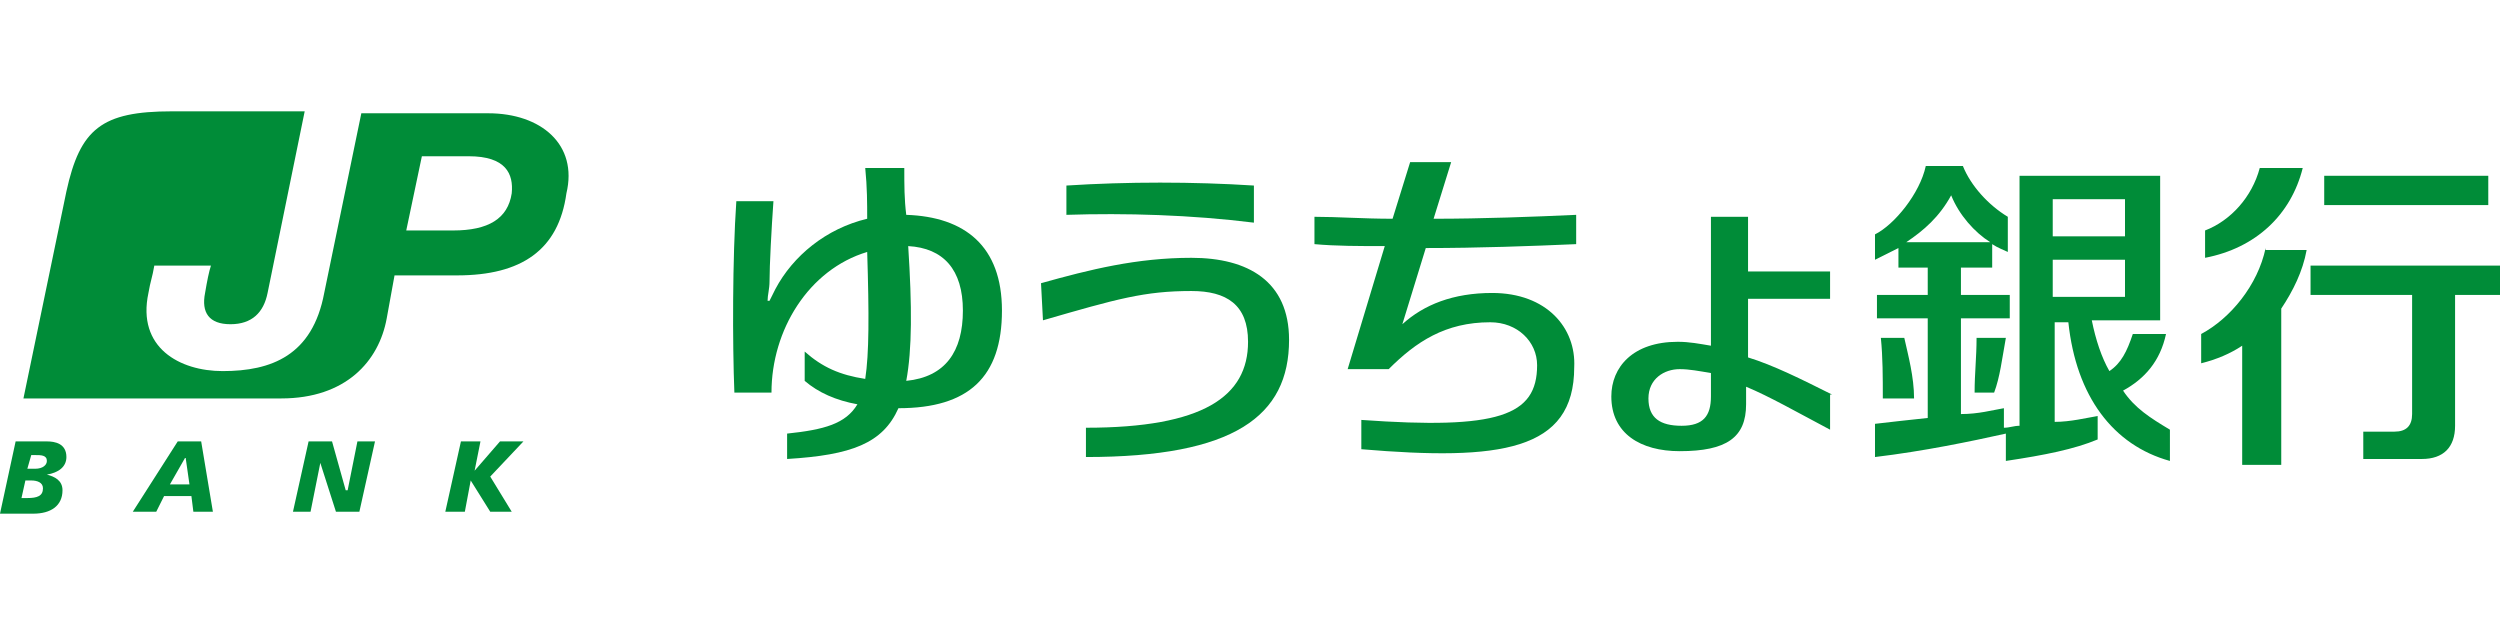
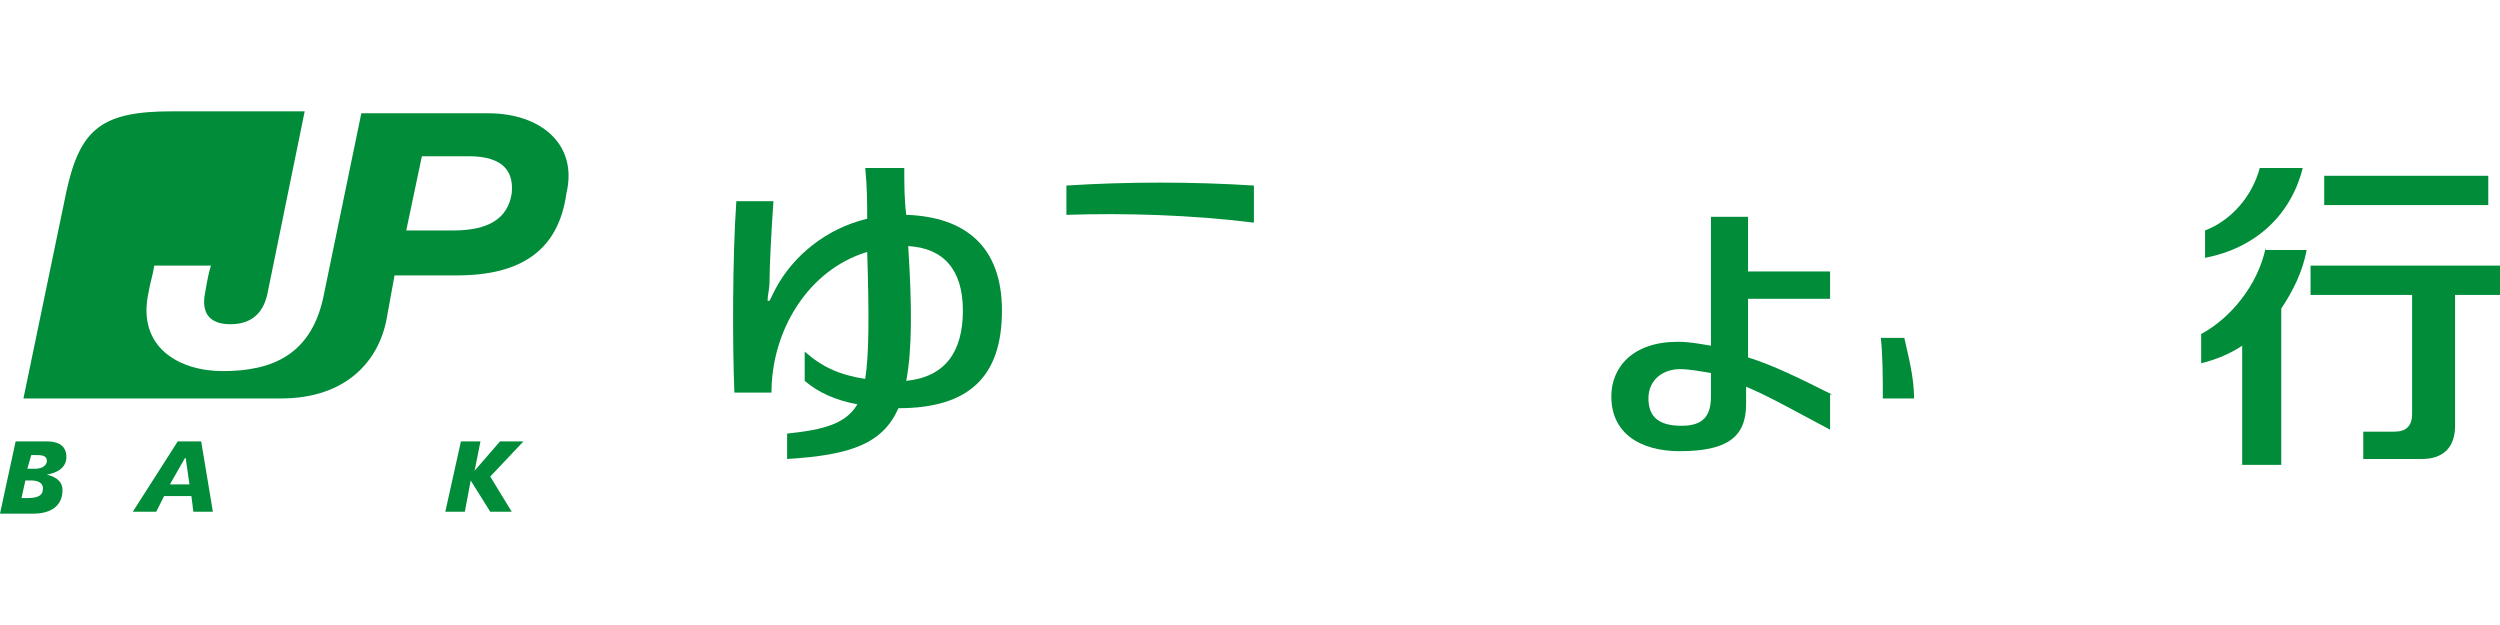
<svg xmlns="http://www.w3.org/2000/svg" version="1.1" id="jpbank" x="0px" y="0px" width="128px" height="32px" viewBox="0 0 128 32" enable-background="new 0 0 128 32" xml:space="preserve">
  <g>
    <path fill="#008C38" d="M25,5.8h-6.5L16.6,15c-0.6,3.2-2.7,4-5.2,4c-2.2,0-4.4-1.2-3.8-4c0.1-0.6,0.2-0.8,0.3-1.4h2.9   c-0.1,0.3-0.2,0.8-0.3,1.4c-0.2,1,0.2,1.6,1.3,1.6c1.1,0,1.7-0.6,1.9-1.6l1.9-9.3H8.8c-3.6,0-4.7,0.9-5.4,4.1L1.2,20.4h13.2   c3.3,0,5-1.9,5.4-4.1c0.4-2.2,0.4-2.2,0.4-2.2h3.2c3.3,0,5.2-1.3,5.6-4.2C29.6,7.4,27.7,5.8,25,5.8 M26.2,9.9   c-0.2,1.3-1.2,1.9-3,1.9h-2.4l0.8-3.8H24C25.9,8,26.3,8.9,26.2,9.9" />
    <path fill="#008C38" d="M0.8,22.6h1.6c0.4,0,1,0.1,1,0.8c0,0.5-0.4,0.8-1,0.9l0,0c0.4,0.1,0.8,0.3,0.8,0.8c0,0.8-0.6,1.2-1.5,1.2H0   L0.8,22.6z M1.1,25.5h0.3c0.5,0,0.8-0.1,0.8-0.5c0-0.3-0.3-0.4-0.6-0.4H1.3L1.1,25.5z M1.4,24h0.4c0.4,0,0.6-0.2,0.6-0.4   c0-0.3-0.3-0.3-0.6-0.3H1.6L1.4,24z" />
    <path fill="#008C38" d="M9.1,22.6h1.2l0.6,3.6h-1l-0.1-0.8H8.4l-0.4,0.8H6.8L9.1,22.6z M9.5,23.4L9.5,23.4l-0.8,1.4h1L9.5,23.4z" />
-     <polygon fill="#008C38" points="15.8,22.6 17,22.6 17.7,25.1 17.8,25.1 18.3,22.6 19.2,22.6 18.4,26.2 17.2,26.2 16.4,23.7    16.4,23.7 15.9,26.2 15,26.2  " />
    <polygon fill="#008C38" points="23.6,22.6 24.6,22.6 24.3,24.1 24.3,24.1 25.6,22.6 26.8,22.6 25.1,24.4 26.2,26.2 25.1,26.2    24.1,24.6 24.1,24.6 23.8,26.2 22.8,26.2  " />
    <path fill="#008C38" d="M51.3,15.9c0-3.3-1.9-4.8-4.9-4.9c-0.1-0.8-0.1-1.5-0.1-2.4h-2c0.1,1,0.1,1.8,0.1,2.6   c-2.1,0.5-3.8,1.9-4.7,3.6c-0.1,0.2-0.2,0.4-0.3,0.6h-0.1c0-0.3,0.1-0.6,0.1-1c0-0.8,0.1-2.7,0.2-4.1h-1.9   c-0.2,2.9-0.2,7.3-0.1,9.8h1.9c0-3.2,1.9-6.3,4.9-7.2c0.1,3.2,0.1,5.2-0.1,6.5c-1.3-0.2-2.2-0.6-3.1-1.4v1.5c0.7,0.6,1.6,1,2.7,1.2   c-0.6,1-1.7,1.3-3.6,1.5v1.3c3.3-0.2,4.9-0.8,5.7-2.6C49.6,20.9,51.3,19.3,51.3,15.9 M46.4,19.5c0.3-1.6,0.3-3.8,0.1-6.9   c1.8,0.1,2.8,1.2,2.8,3.3S48.4,19.3,46.4,19.5" />
-     <path fill="#008C38" d="M53.3,14.5c2.5-0.7,4.9-1.3,7.7-1.3c2.9,0,5,1.2,5,4.2c0,3.9-2.8,6-10.4,6v-1.5c6,0,8.3-1.6,8.3-4.4   c0-1.9-1.1-2.6-2.9-2.6c-2.4,0-3.8,0.4-7.6,1.5L53.3,14.5L53.3,14.5z" />
    <path fill="#008C38" d="M54.6,9.5V11c3-0.1,6.4,0,9.6,0.4V9.5C61.1,9.3,57.7,9.3,54.6,9.5" />
-     <path fill="#008C38" d="M76.4,15c-2,0-3.5,0.6-4.6,1.6l1.2-3.9c2.7,0,5.4-0.1,7.7-0.2v-1.5c-2.2,0.1-4.8,0.2-7.3,0.2l0.9-2.9h-2.1   l-0.9,2.9c-1.5,0-2.8-0.1-4-0.1v1.4c1.1,0.1,2.3,0.1,3.6,0.1L69,18.9h2.1c1.4-1.4,2.9-2.4,5.2-2.4c1.4,0,2.4,1,2.4,2.2   c0,2.6-2,3.3-9,2.8V23c7.1,0.6,10.9,0.1,10.9-4.2C80.7,16.8,79.2,15,76.4,15" />
    <path fill="#008C38" d="M93.8,20.2c-1.6-0.8-3-1.5-4.3-1.9v-3h4.2v-1.4h-4.2v-2.8h-1.9v6.6c-0.6-0.1-1.1-0.2-1.7-0.2   c-2.3,0-3.4,1.3-3.4,2.8c0,1.9,1.5,2.8,3.5,2.8c2.4,0,3.4-0.7,3.4-2.4v-0.9c1.2,0.5,2.6,1.3,4.3,2.2V20.2z M87.6,20.3   c0,1-0.4,1.5-1.5,1.5c-1.1,0-1.7-0.4-1.7-1.4c0-1,0.8-1.5,1.6-1.5c0.5,0,1,0.1,1.6,0.2V20.3z" />
    <rect x="119" y="9" fill="#008C38" width="8.4" height="1.5" />
    <path fill="#008C38" d="M128,13.6h-9.7v1.5h5.2v6.1c0,0.6-0.3,0.9-0.9,0.9H121v1.4h3c1.1,0,1.7-0.6,1.7-1.7v-6.7h2.3V13.6z" />
    <path fill="#008C38" d="M116,12.7c-0.4,1.9-1.8,3.6-3.3,4.4v1.5c0.8-0.2,1.5-0.5,2.1-0.9v6.1h2v-8c0.6-0.9,1.1-1.9,1.3-3H116z" />
    <path fill="#008C38" d="M117.9,8.6h-2.2c-0.4,1.5-1.5,2.7-2.8,3.2v1.4C115.5,12.7,117.3,11,117.9,8.6" />
-     <path fill="#008C38" d="M108.7,20c1.1-0.6,1.9-1.5,2.2-2.9h-1.7c-0.3,0.9-0.6,1.5-1.2,1.9c-0.4-0.7-0.7-1.6-0.9-2.6h3.5V9h-7.2   v12.8c-0.3,0-0.5,0.1-0.8,0.1v-1c-0.6,0.1-1.3,0.3-2.2,0.3v-4.9h2.5v-1.2h-2.5v-1.4h1.6v-1.2c0.3,0.2,0.6,0.3,0.8,0.4v-1.8   c-1-0.6-1.9-1.6-2.3-2.6h-1.9C98.3,9.9,97,11.5,96,12v1.3c0.4-0.2,0.8-0.4,1.2-0.6v1h1.5v1.4h-2.6v1.2h2.6v5.1   c-0.9,0.1-1.9,0.2-2.7,0.3v1.7c2.5-0.3,4.9-0.8,6.7-1.2v1.4c2-0.3,3.5-0.6,4.7-1.1v-1.2c-0.6,0.1-1.4,0.3-2.2,0.3v-5.1h0.7   c0.4,3.8,2.3,6.3,5.2,7.1V22C110.1,21.4,109.3,20.9,108.7,20 M99.9,10c0.4,1,1.2,1.9,2,2.4h-4.3C98.5,11.8,99.3,11.1,99.9,10    M108.8,12.1h-3.7v-1.9h3.7V12.1z M105.1,13.3h3.7v1.9h-3.7V13.3z" />
-     <path fill="#008C38" d="M102.1,20.1c0.3-0.8,0.4-1.7,0.6-2.8h-1.5c0,1-0.1,1.8-0.1,2.8C101.1,20.1,102.1,20.1,102.1,20.1z" />
    <path fill="#008C38" d="M97.5,17.3h-1.2c0.1,1,0.1,2,0.1,3.1H98C98,19.3,97.7,18.2,97.5,17.3" />
  </g>
</svg>